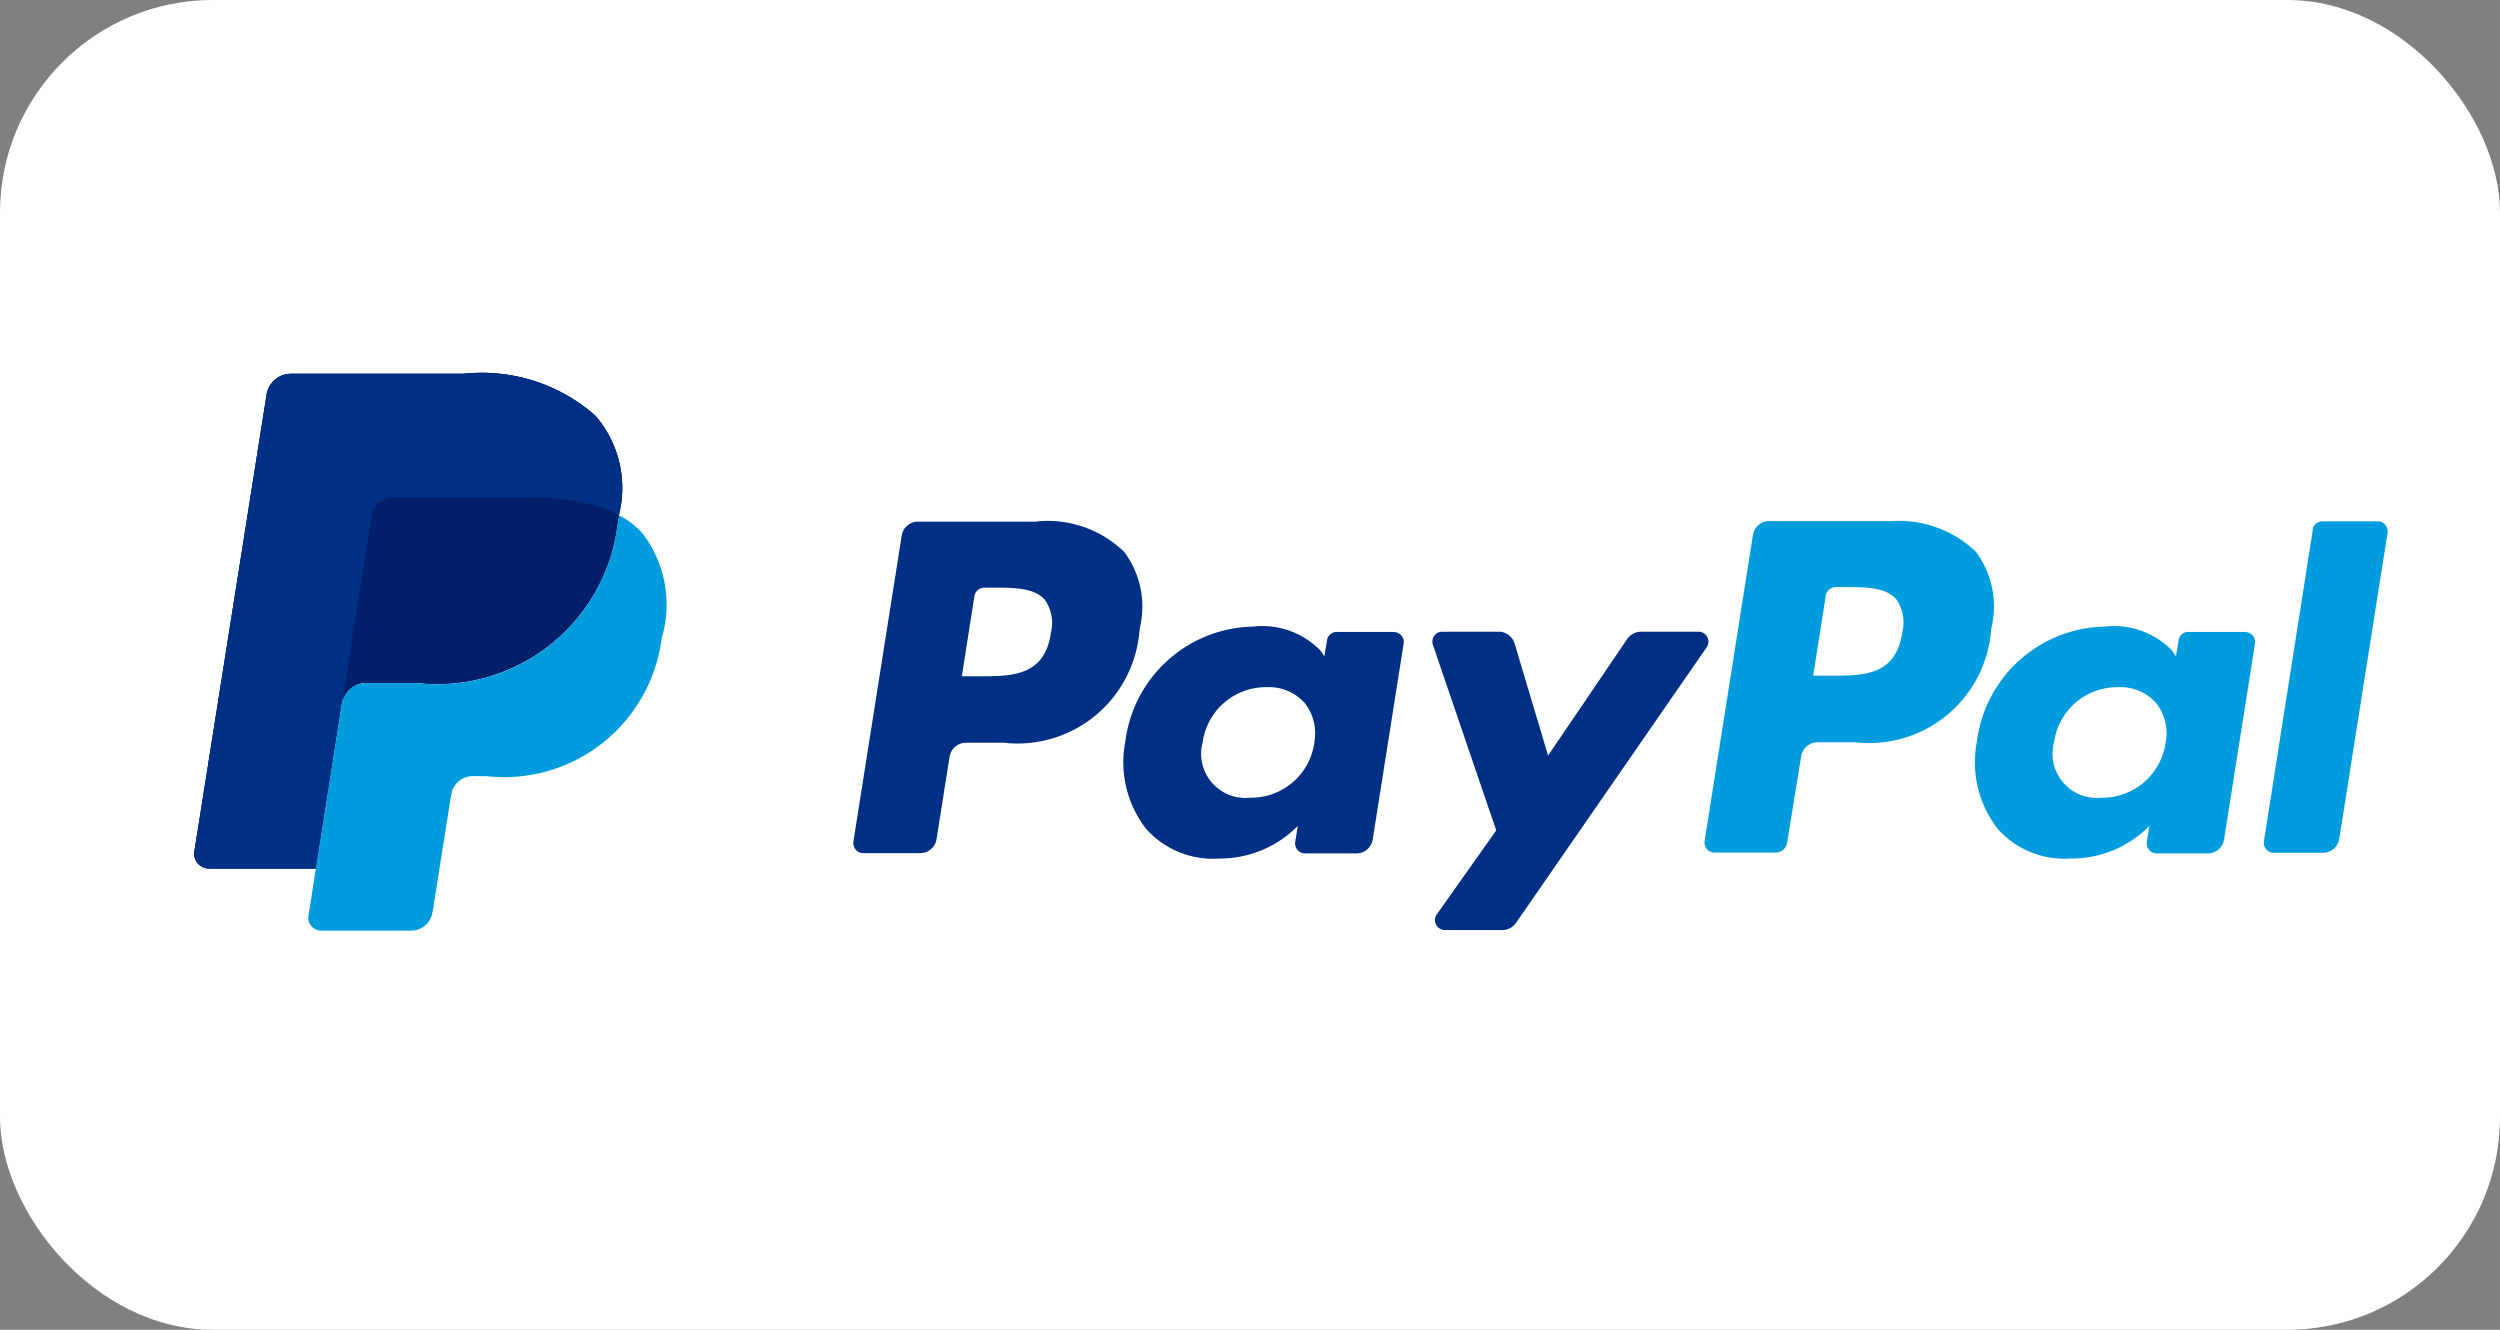
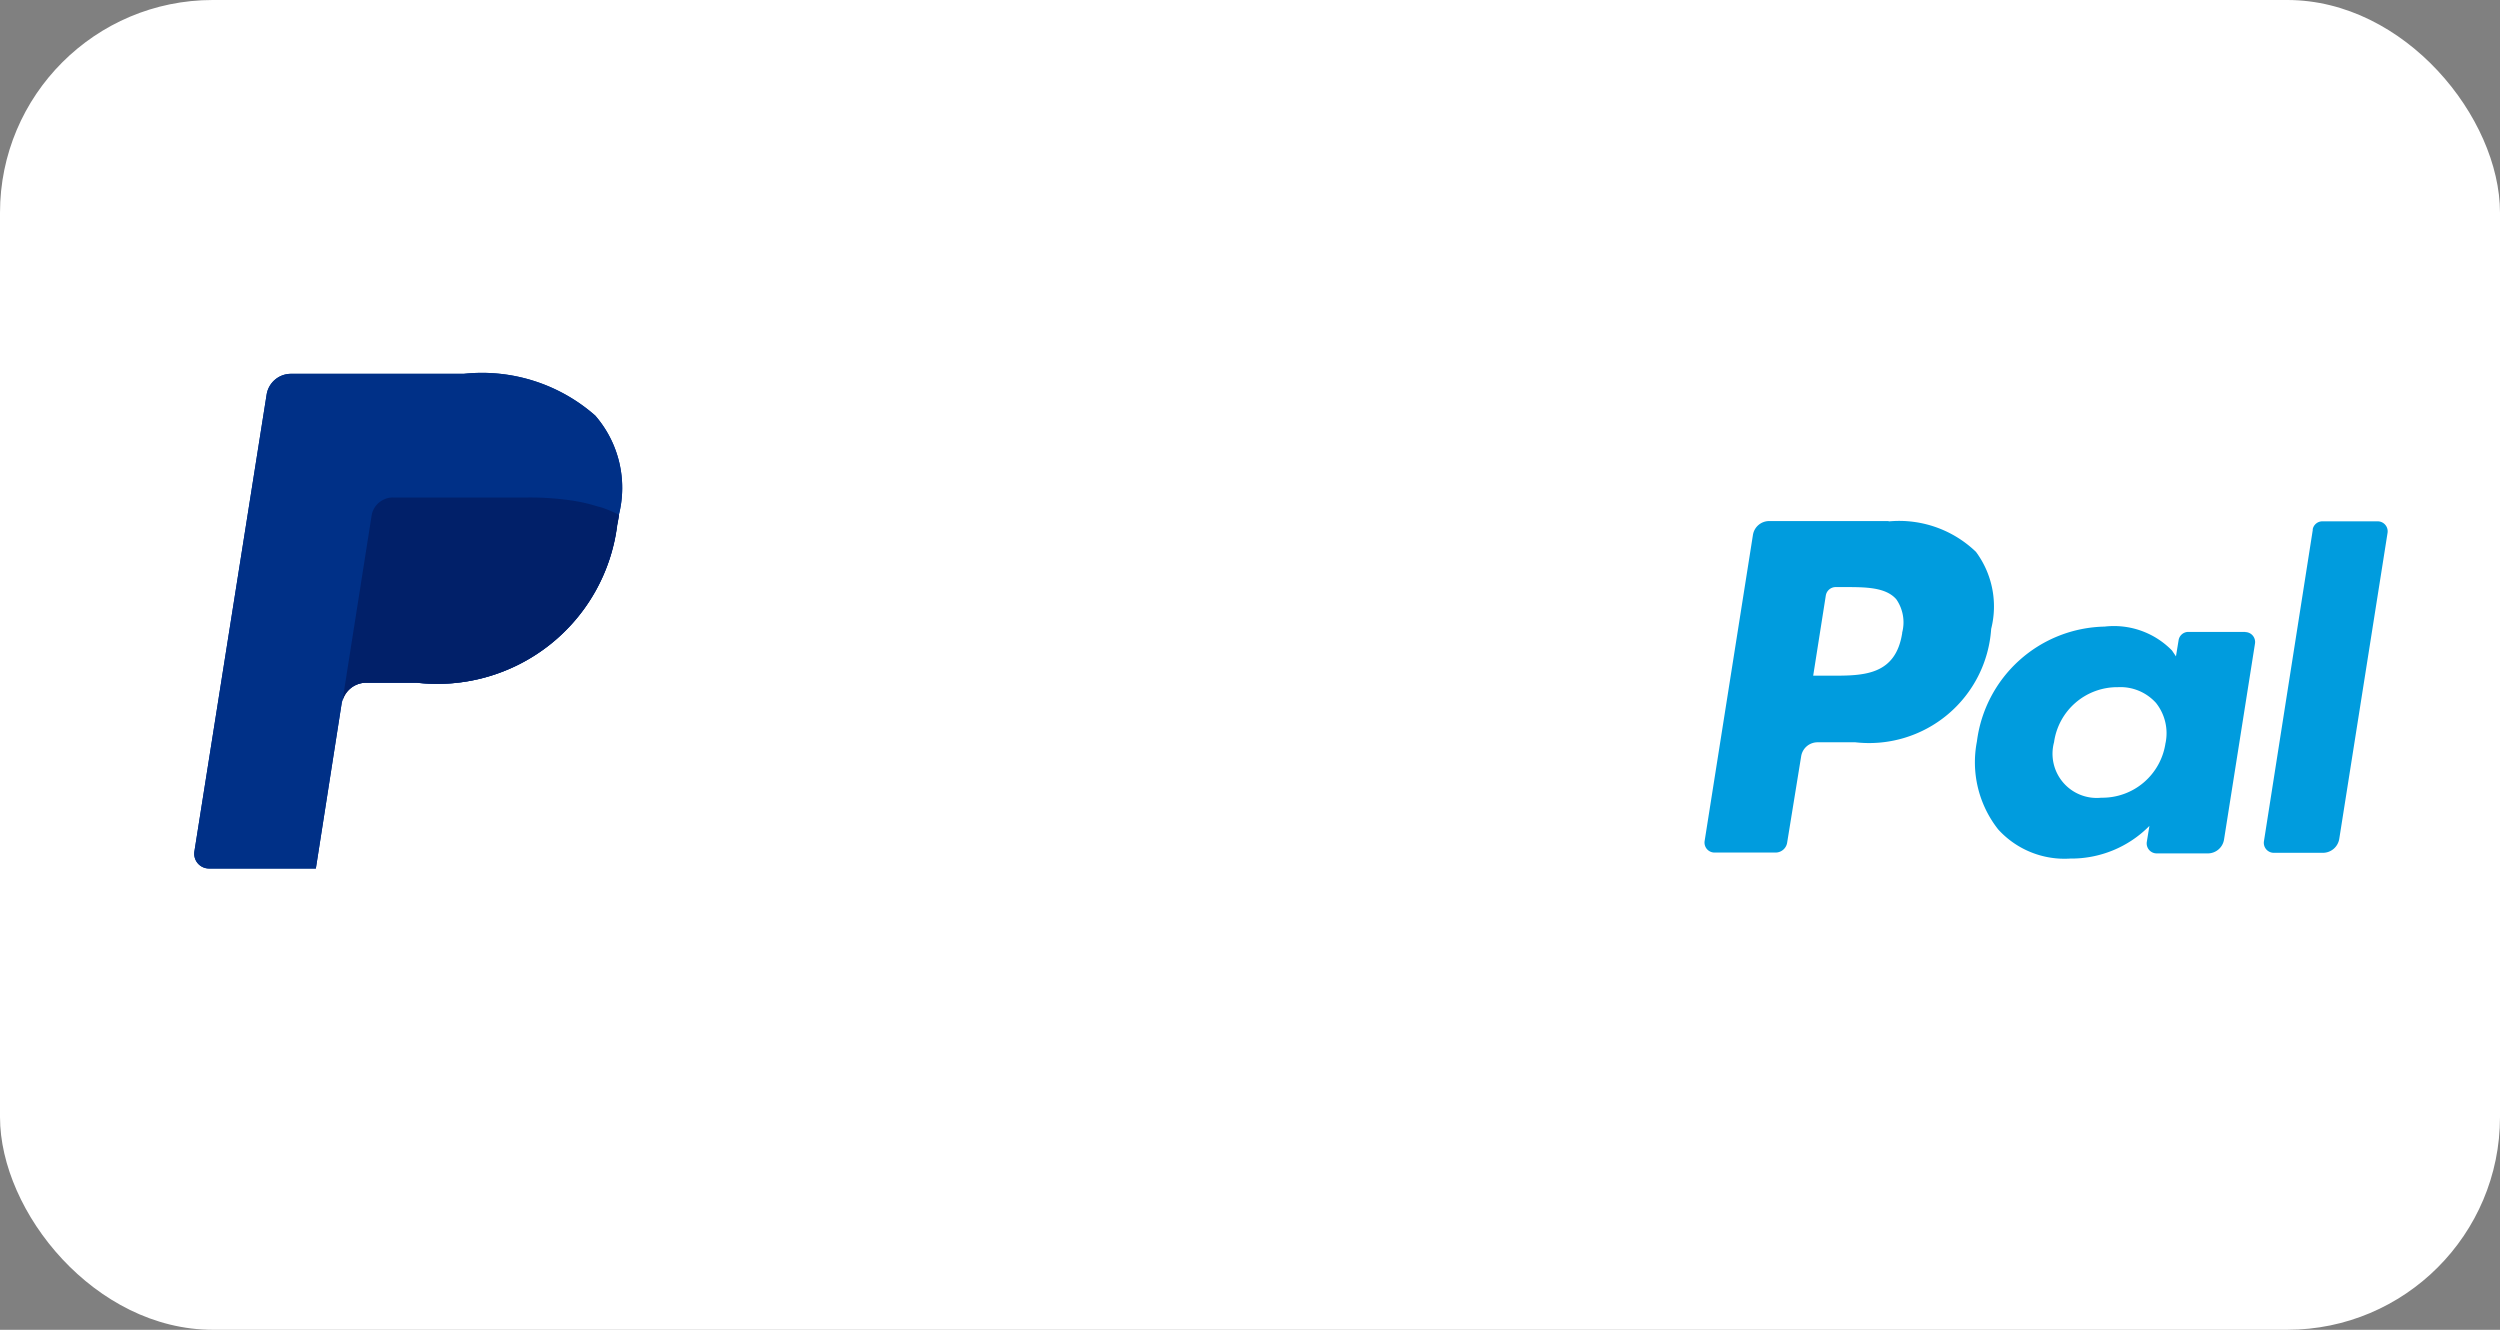
<svg xmlns="http://www.w3.org/2000/svg" width="47" height="25" viewBox="0 0 47 25">
  <rect x="0" y="0" width="47" height="25" fill="#808080" stroke="none" />
  <g id="icon-paypal-white" transform="translate(0.441)">
    <rect id="background" width="47" height="25" rx="4" transform="translate(-0.441)" fill="#fff" />
    <g id="icon-shape" transform="translate(3.21 7.024)">
      <path id="path14499" d="M11.326,15.571a3.224,3.224,0,0,0-2.479-.79H5.6a.463.463,0,0,0-.458.393L3.785,23.758a.278.278,0,0,0,.274.323H6.068l.5-3.2-.016.1a.466.466,0,0,1,.458-.393h.953a3.409,3.409,0,0,0,3.768-2.962c.012-.065.025-.127.033-.192h0a2.07,2.07,0,0,0-.442-1.866" transform="translate(-3.781 -14.777)" fill="#003087" />
-       <path id="path14519" d="M49.257,23.479h-1.08a.32.32,0,0,0-.258.135L46.43,25.807,45.8,23.7a.312.312,0,0,0-.3-.221h-1.06a.187.187,0,0,0-.176.245l1.191,3.49-1.117,1.579a.187.187,0,0,0,.151.295h1.08a.315.315,0,0,0,.258-.135l3.584-5.18a.188.188,0,0,0-.155-.295M42.035,25.57A1.2,1.2,0,0,1,40.824,26.6a.831.831,0,0,1-.888-1.043,1.2,1.2,0,0,1,1.2-1.035.9.9,0,0,1,.716.295.916.916,0,0,1,.18.757m1.5-2.091H42.457a.185.185,0,0,0-.184.16l-.049.3-.074-.11a1.525,1.525,0,0,0-1.268-.45,2.47,2.47,0,0,0-2.4,2.16,2.04,2.04,0,0,0,.4,1.653,1.684,1.684,0,0,0,1.354.548,2.063,2.063,0,0,0,1.489-.614l-.049.3a.188.188,0,0,0,.184.217h.966a.309.309,0,0,0,.307-.262l.581-3.678a.187.187,0,0,0-.184-.221m-6.448.025c-.123.806-.736.806-1.334.806h-.34l.237-1.506a.189.189,0,0,1,.184-.16h.155c.405,0,.786,0,.986.229a.76.76,0,0,1,.11.63m-.258-2.1H34.585a.309.309,0,0,0-.307.262l-.908,5.753a.188.188,0,0,0,.184.217h1.072a.312.312,0,0,0,.307-.262l.245-1.551a.312.312,0,0,1,.307-.262H36.2A2.3,2.3,0,0,0,38.75,23.43a1.722,1.722,0,0,0-.286-1.448,2.068,2.068,0,0,0-1.637-.577" transform="translate(-20.977 -18.627)" fill="#002f86" />
      <path id="path14523" d="M83.019,21.56,82.1,27.419a.188.188,0,0,0,.184.217h.925a.312.312,0,0,0,.307-.262l.908-5.753a.188.188,0,0,0-.184-.217H83.2a.185.185,0,0,0-.184.155m-2.766,4.01A1.2,1.2,0,0,1,79.042,26.6a.831.831,0,0,1-.888-1.043,1.2,1.2,0,0,1,1.2-1.035.9.9,0,0,1,.716.295.916.916,0,0,1,.18.757m1.5-2.091H80.679a.185.185,0,0,0-.184.16l-.049.3-.074-.11a1.525,1.525,0,0,0-1.268-.45,2.47,2.47,0,0,0-2.4,2.16,2.04,2.04,0,0,0,.4,1.653,1.684,1.684,0,0,0,1.354.548,2.063,2.063,0,0,0,1.489-.614l-.049.3a.188.188,0,0,0,.184.217h.961a.309.309,0,0,0,.307-.262l.581-3.678a.187.187,0,0,0-.184-.221M75.3,23.5c-.123.806-.736.806-1.334.806h-.34l.237-1.506a.189.189,0,0,1,.184-.16h.155c.405,0,.786,0,.986.229a.76.76,0,0,1,.11.63m-.258-2.1H72.8a.309.309,0,0,0-.307.262l-.908,5.753a.188.188,0,0,0,.184.217h1.15a.22.22,0,0,0,.217-.184L73.4,25.82a.312.312,0,0,1,.307-.262h.712a2.3,2.3,0,0,0,2.553-2.132,1.722,1.722,0,0,0-.286-1.448,2.082,2.082,0,0,0-1.637-.573" transform="translate(-43.189 -18.627)" fill="#009cde" />
      <path id="path14527" d="M11.326,15.571a3.224,3.224,0,0,0-2.479-.79H5.6a.463.463,0,0,0-.458.393L3.785,23.758a.278.278,0,0,0,.274.323H6.068l.5-3.2-.016.1a.466.466,0,0,1,.458-.393h.953a3.409,3.409,0,0,0,3.768-2.962c.012-.065.025-.127.033-.192h0a2.07,2.07,0,0,0-.442-1.866" transform="translate(-3.781 -14.777)" fill="#003087" />
-       <path id="path14531" d="M7.111,17.443a.412.412,0,0,1,.225-.3.427.427,0,0,1,.176-.041h2.549a5.31,5.31,0,0,1,.839.061c.074.012.147.025.213.041s.135.033.2.053c.033.008.065.02.1.029a2.112,2.112,0,0,1,.352.147,2.078,2.078,0,0,0-.442-1.87,3.224,3.224,0,0,0-2.479-.79H5.6a.463.463,0,0,0-.458.393L3.785,23.752a.278.278,0,0,0,.274.323H6.068l.5-3.2.54-3.437Z" transform="translate(-3.781 -14.771)" fill="#002f86" />
-       <path id="path14535" d="M14.744,21.131h0c-.008.061-.02.127-.033.192a3.409,3.409,0,0,1-3.768,2.962H9.989a.466.466,0,0,0-.458.393l-.487,3.1-.139.88a.243.243,0,0,0,.241.282h1.69a.405.405,0,0,0,.4-.344l.016-.086.319-2.021.02-.11a.408.408,0,0,1,.4-.344h.254a2.984,2.984,0,0,0,3.3-2.59,2.21,2.21,0,0,0-.34-1.948,1.407,1.407,0,0,0-.462-.364" transform="translate(-6.757 -18.468)" fill="#009cde" />
      <path id="path14539" d="M15.177,20.486c-.065-.02-.131-.037-.2-.053s-.143-.029-.213-.041a5.4,5.4,0,0,0-.843-.061H11.372a.371.371,0,0,0-.176.041.4.4,0,0,0-.225.3l-.54,3.433-.016.1a.466.466,0,0,1,.458-.393h.949A3.409,3.409,0,0,0,15.59,20.85c.012-.065.025-.127.033-.192a2.268,2.268,0,0,0-.352-.147.8.8,0,0,1-.094-.025" transform="translate(-7.636 -18.002)" fill="#012069" />
    </g>
  </g>
</svg>